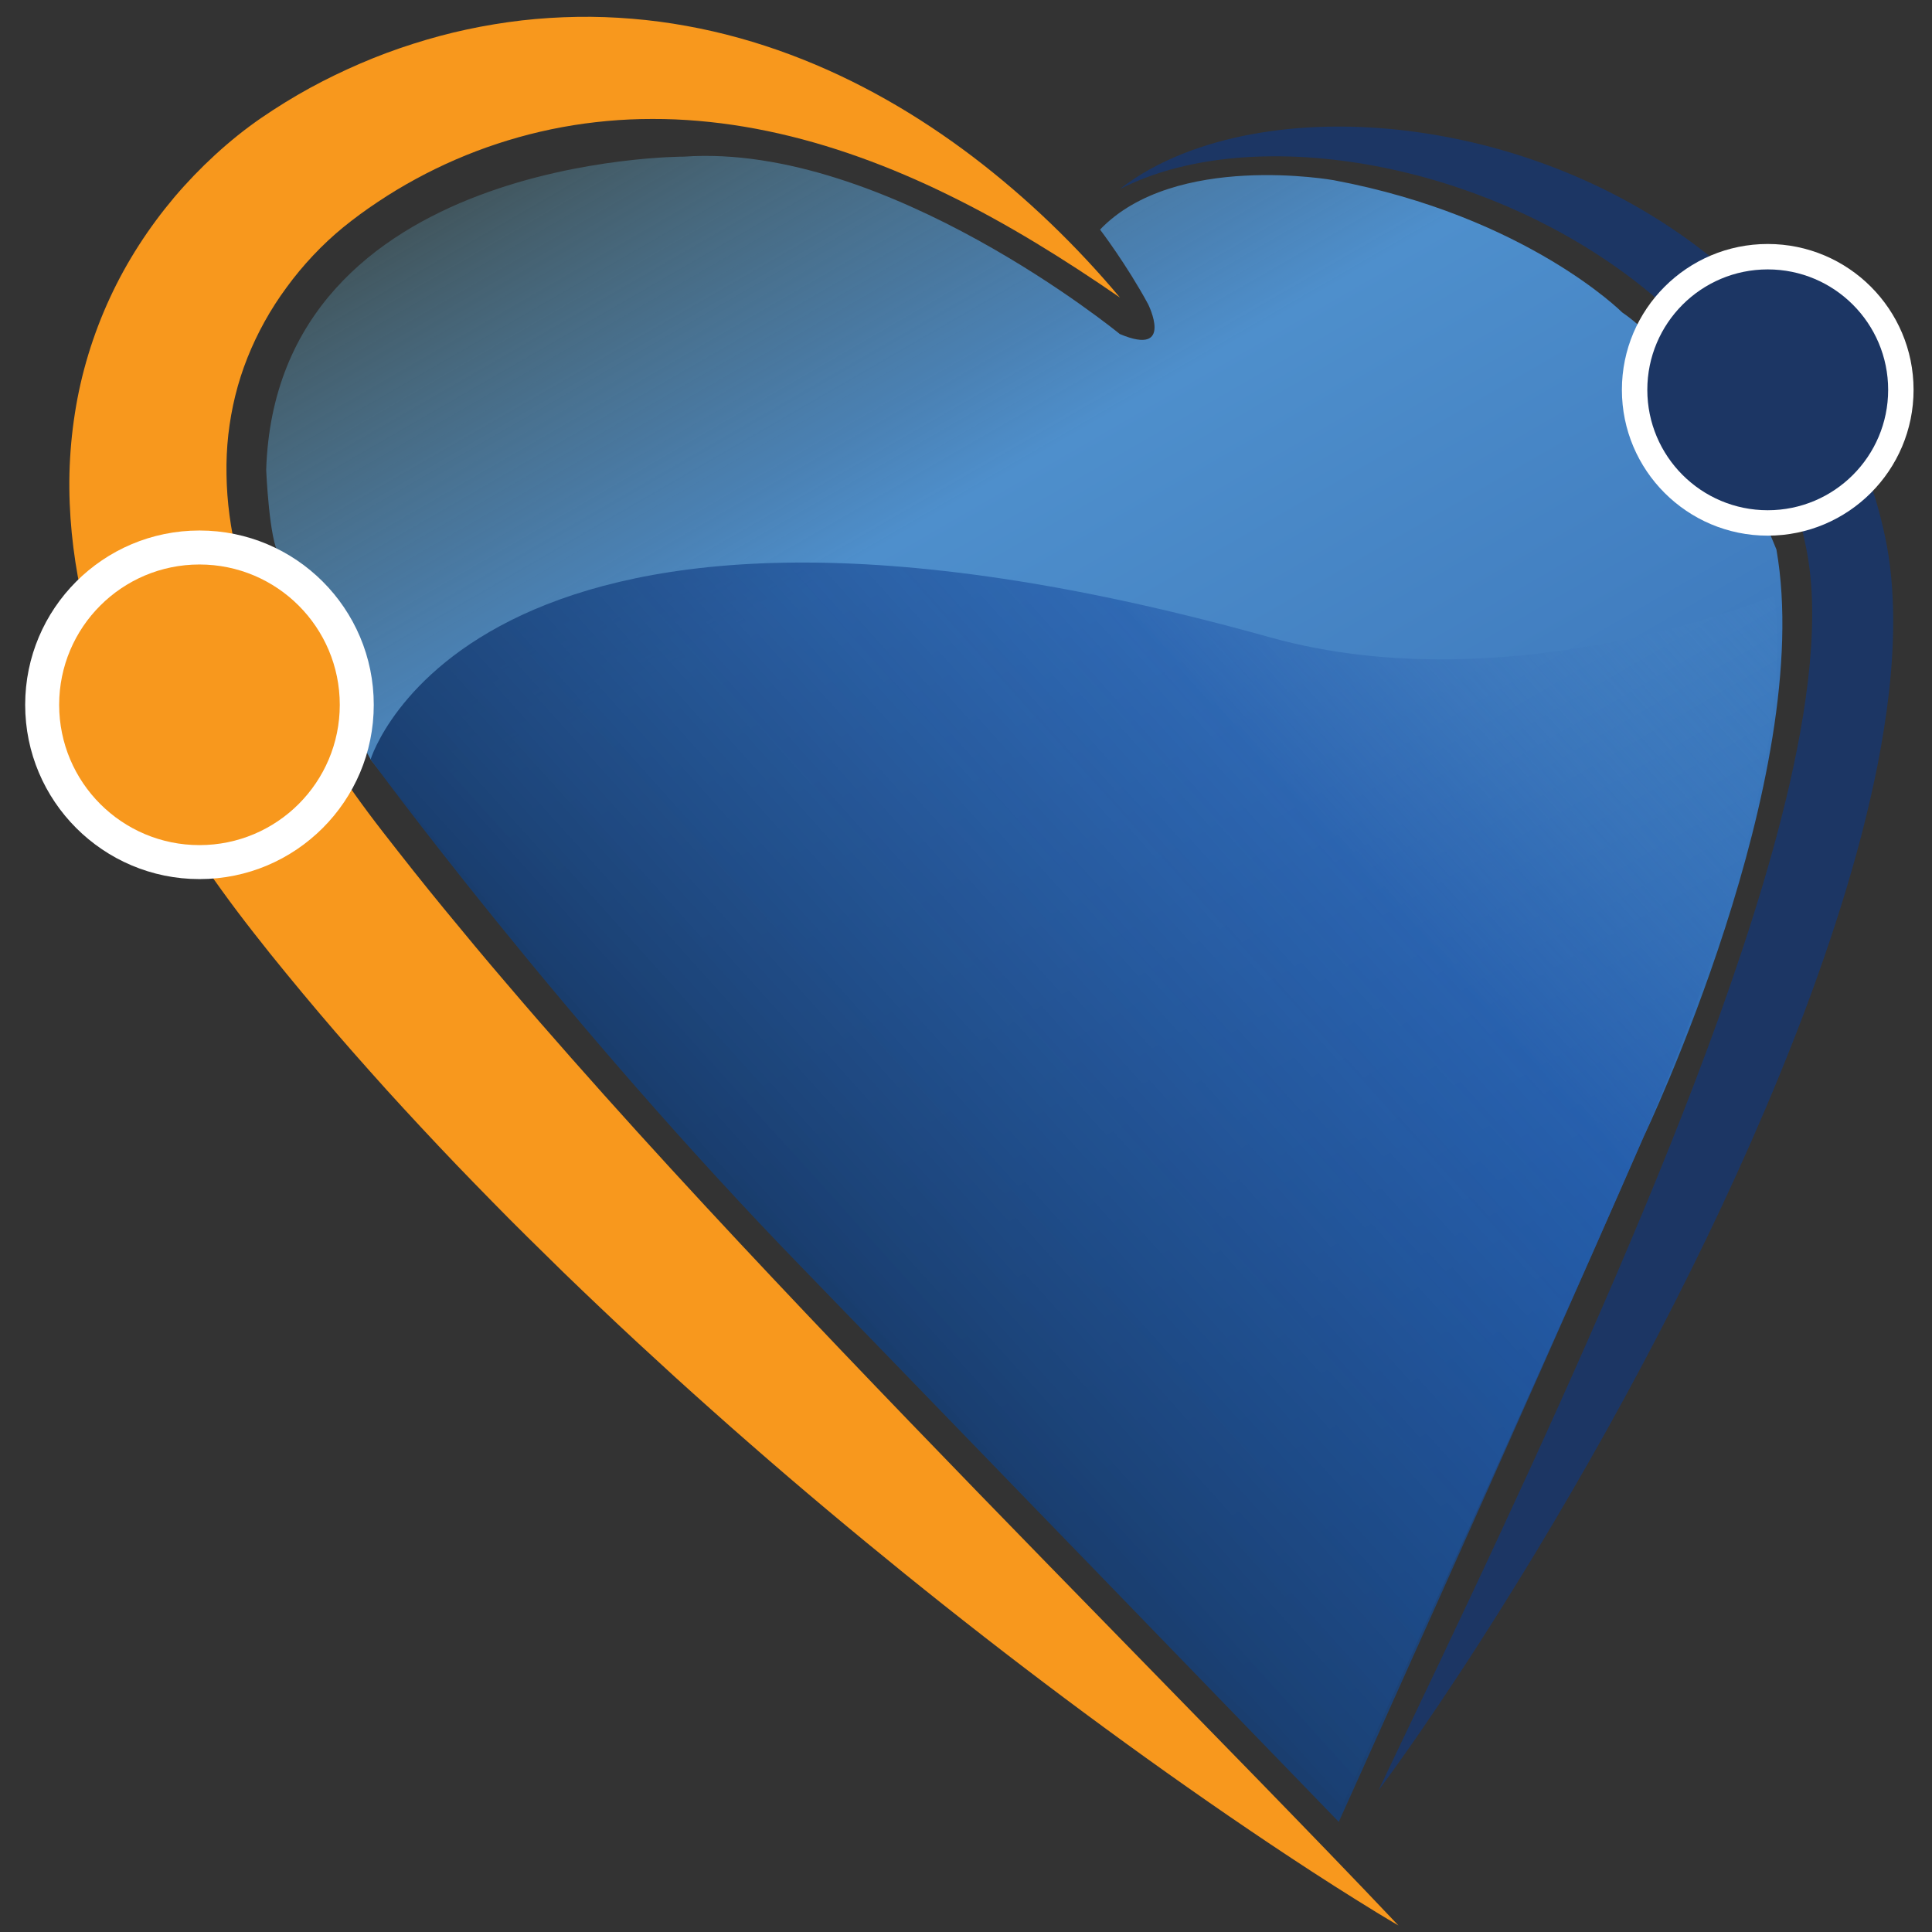
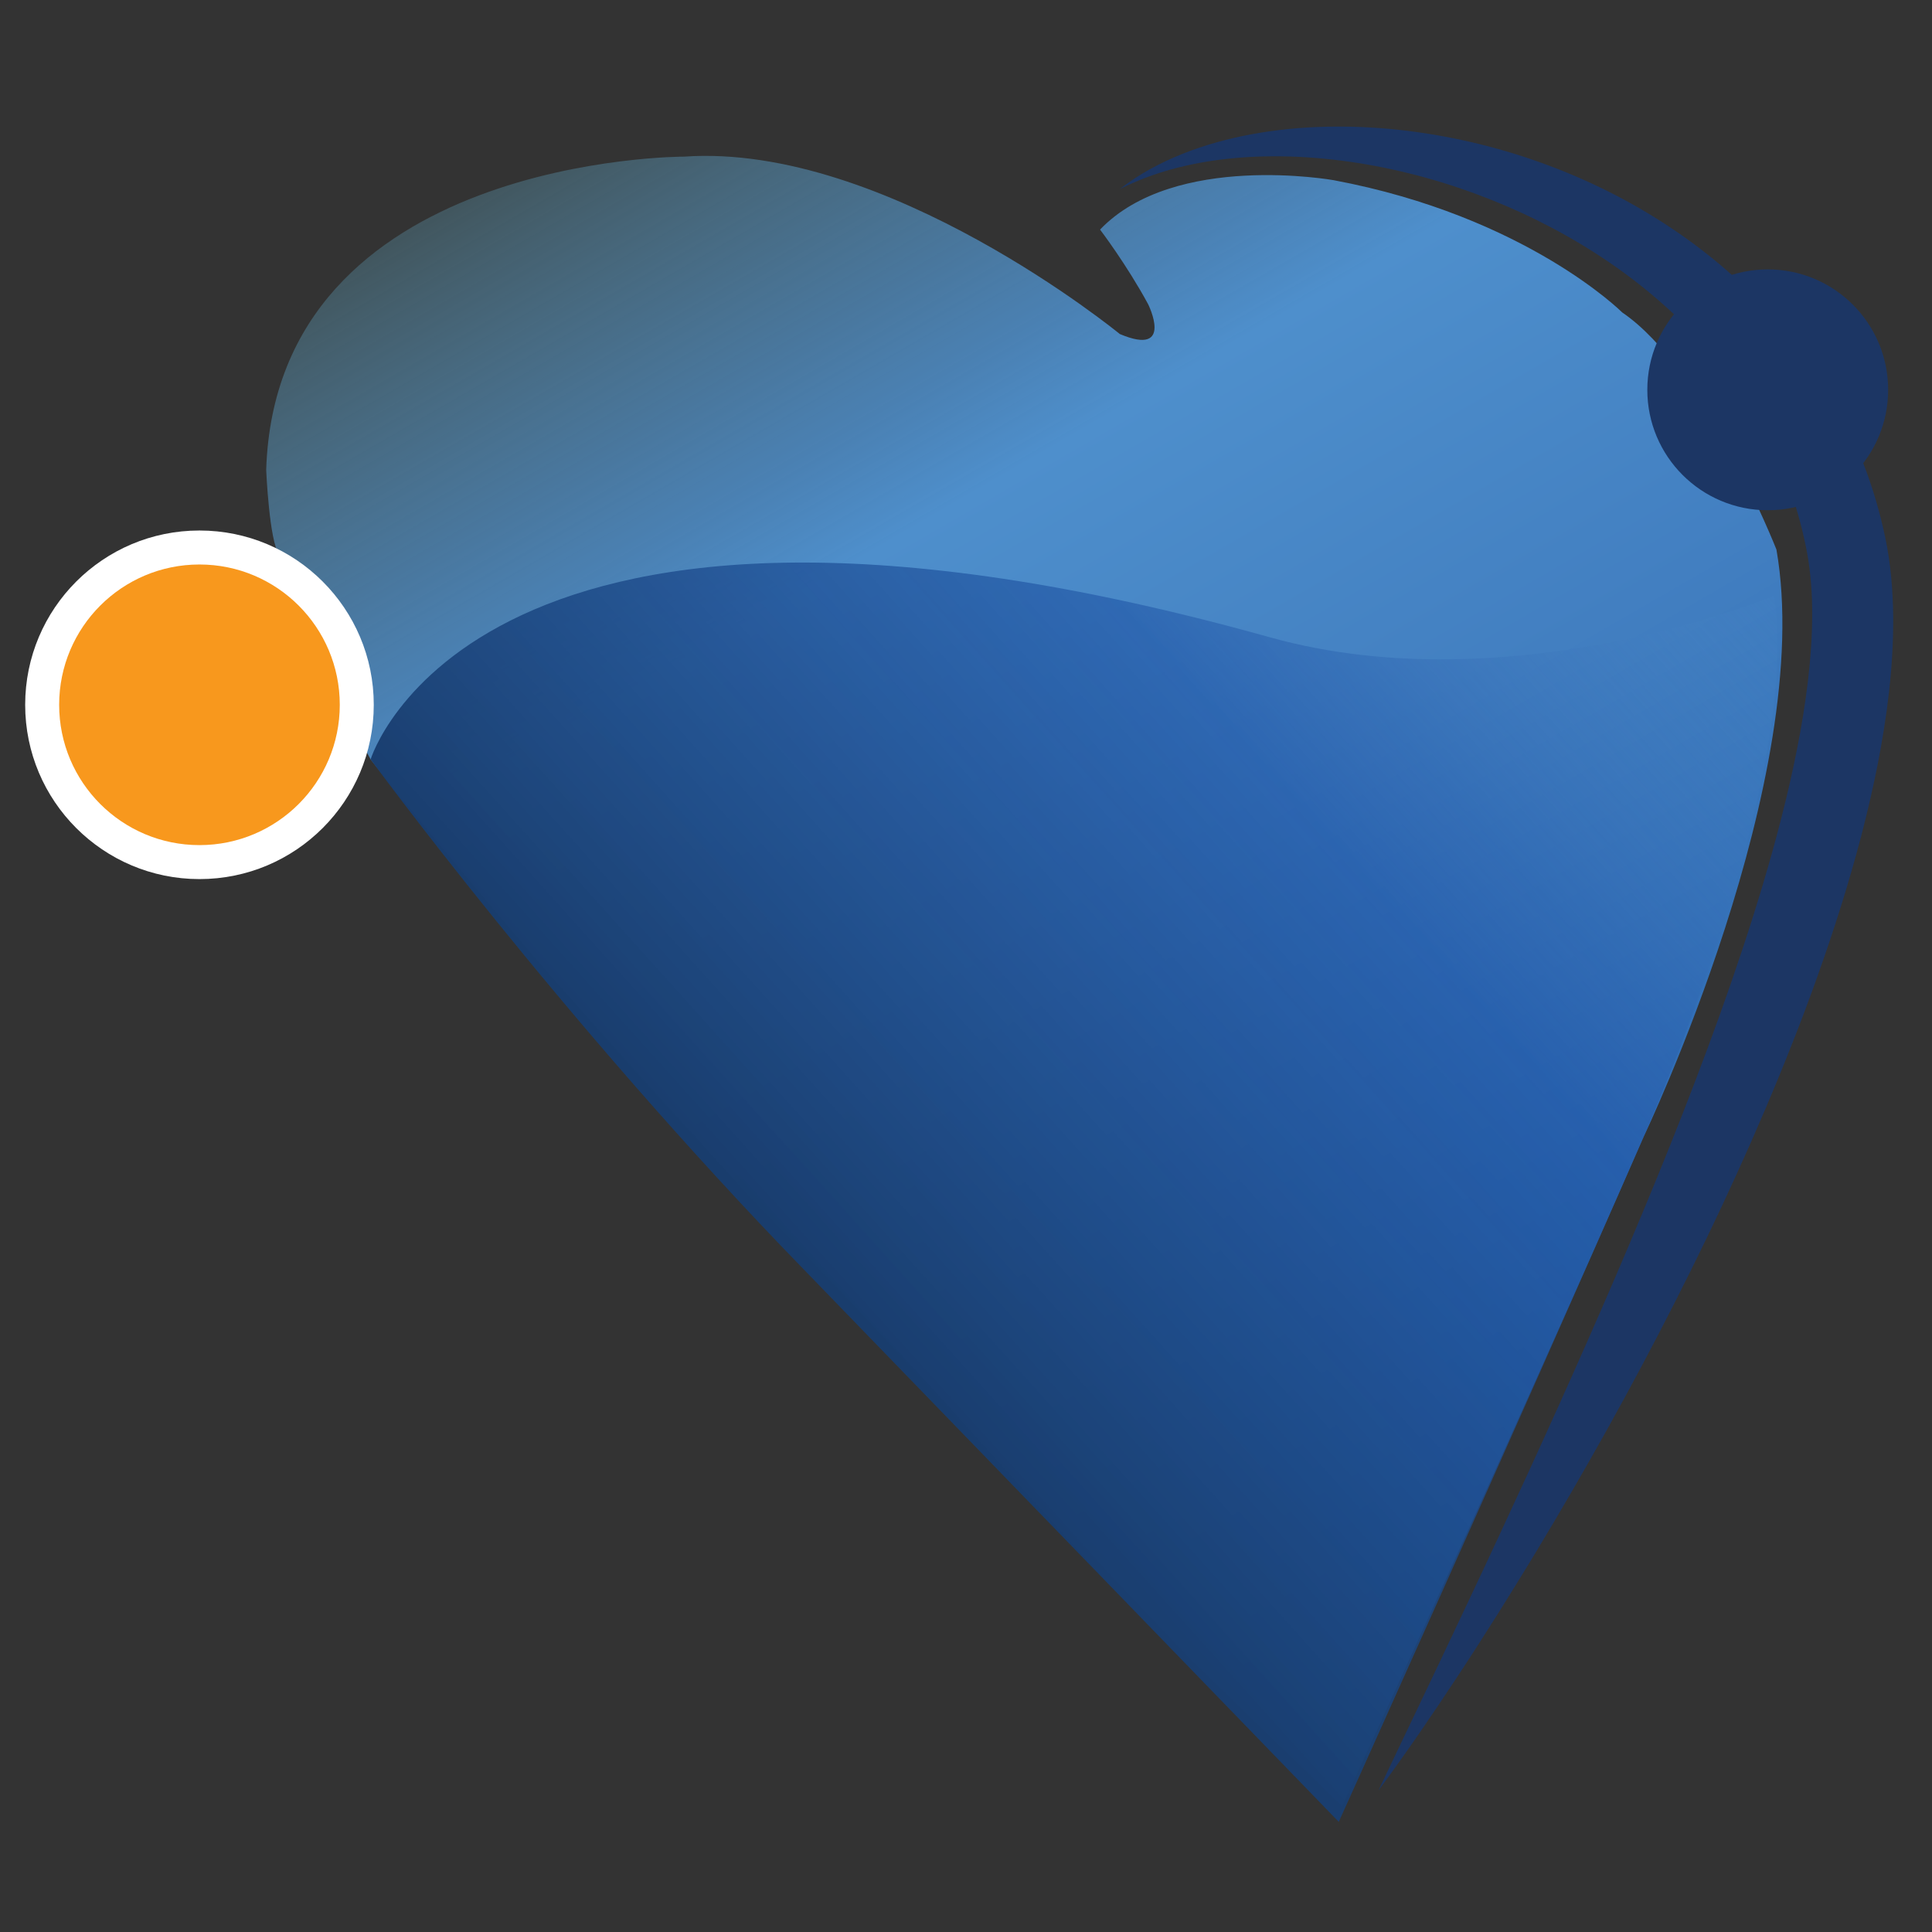
<svg xmlns="http://www.w3.org/2000/svg" version="1.1" id="Layer_1" x="0px" y="0px" width="1200px" height="1200px" viewBox="0 0 1200 1200" style="enable-background:new 0 0 1200 1200;" xml:space="preserve">
  <rect x="0" y="0" width="1200" height="1200" fill="#333333" stroke="none" />
  <g id="TEXTO" style="display:none;">
    <path style="display:inline;fill-rule:evenodd;clip-rule:evenodd;fill:#1B3764;" d="M431.306,928.734c-0.917,0-1.833,0-2.75,0   c-3.915-0.548-6.617-1.361-9.008-3.129c-5.837-4.317-9.098-14.18-5.405-23.231c2.707-6.635,10.866-12.377,20.956-9.482   c7.953,2.281,12.932,9.771,11.948,19.533C446.087,921.935,440.638,927.657,431.306,928.734z M422.487,904.08   c-2.584,5.265-0.902,13.935,3.318,16.499c2.224,1.352,5.505,1.336,7.586,0.38c7.891-3.626,6.908-22.823-4.362-21.525   C425.957,899.788,423.671,901.667,422.487,904.08z" />
    <path style="display:inline;fill-rule:evenodd;clip-rule:evenodd;fill:#1B3764;" d="M550.024,928.734c-0.917,0-1.833,0-2.75,0   c-3.916-0.548-6.617-1.361-9.008-3.129c-5.837-4.317-9.098-14.179-5.405-23.231c2.707-6.635,10.866-12.377,20.956-9.482   c7.953,2.281,12.932,9.771,11.947,19.533C564.806,921.935,559.357,927.657,550.024,928.734z M541.206,904.08   c-2.584,5.265-0.901,13.935,3.319,16.499c2.224,1.352,5.505,1.336,7.586,0.38c7.891-3.626,6.908-22.823-4.362-21.525   C544.675,899.788,542.39,901.667,541.206,904.08z" />
    <path style="display:inline;fill-rule:evenodd;clip-rule:evenodd;fill:#1B3764;" d="M761.574,928.734c-0.947,0-1.896,0-2.844,0   c-6.43-0.777-10.434-3.394-13.086-7.87c-2.357-3.979-3.715-11.443-1.707-17.447c2.402-7.183,9.701-12.621,20.008-10.811   c2.706,0.476,5.983,1.53,6.638,3.888c0.572,2.063-0.558,4.17-1.707,4.646c-2.649,1.099-5.018-1.218-7.87-1.422   c-3.848-0.276-6.372,1.405-7.871,3.982c-2.162,3.72-1.906,9.891-0.189,13.181c1.6,3.063,5.266,5.139,9.578,4.172   c1.736-0.39,3.326-2.178,5.594-1.802c1.842,0.306,3.285,2.245,2.846,4.646C770.385,927.056,764.979,928.432,761.574,928.734z" />
-     <path style="display:inline;fill-rule:evenodd;clip-rule:evenodd;fill:#1B3764;" d="M792.866,928.734c-0.917,0-1.833,0-2.749,0   c-3.916-0.548-6.618-1.361-9.009-3.129c-5.837-4.317-9.099-14.179-5.405-23.231c2.707-6.635,10.866-12.377,20.956-9.482   c7.952,2.281,12.933,9.771,11.948,19.533C807.648,921.935,802.199,927.657,792.866,928.734z M784.048,904.08   c-2.584,5.265-0.901,13.935,3.319,16.499c2.223,1.352,5.504,1.336,7.586,0.38c7.891-3.626,6.907-22.824-4.362-21.525   C787.518,899.788,785.232,901.667,784.048,904.08z" />
    <path style="display:inline;fill-rule:evenodd;clip-rule:evenodd;fill:#1B3764;" d="M472.269,921.243c-4.393,0-8.787,0-13.18,0   c-1.09,2.241-1.013,6.322-3.604,7.112c-2.324,0.708-4.896-0.737-5.405-2.466c-0.387-1.314,0.197-3.169,0.664-4.457   c2.348-6.477,4.706-12.715,7.017-19.059c1.463-4.016,2.247-9.471,7.207-9.957c5.66-0.555,6.837,5.029,8.25,9.008   c1.673,4.713,3.637,10.201,5.31,14.793c0.897,2.461,2.199,4.805,2.655,7.396c0.155,0.881,0.048,2.189-0.095,2.56   c-0.613,1.589-2.957,2.757-5.121,2.182C473.304,927.646,473.227,923.899,472.269,921.243z M461.554,914.132c2.75,0,5.5,0,8.25,0   c-1.316-4.437-2.701-8.804-4.172-13.086C464.345,905.48,462.83,909.686,461.554,914.132z" />
    <path style="display:inline;fill-rule:evenodd;clip-rule:evenodd;fill:#1B3764;" d="M655.088,921.243c-4.393,0-8.787,0-13.18,0   c-1.09,2.241-1.014,6.322-3.604,7.112c-2.324,0.708-4.896-0.737-5.405-2.466c-0.386-1.314,0.197-3.169,0.664-4.457   c2.348-6.477,4.706-12.715,7.017-19.059c1.463-4.016,2.246-9.471,7.207-9.957c5.66-0.555,6.836,5.029,8.25,9.008   c1.673,4.713,3.637,10.201,5.31,14.793c0.896,2.461,2.198,4.805,2.655,7.396c0.154,0.881,0.048,2.189-0.096,2.56   c-0.612,1.589-2.956,2.757-5.119,2.182C656.123,927.646,656.046,923.899,655.088,921.243z M644.373,914.132c2.75,0,5.5,0,8.25,0   c-1.316-4.437-2.701-8.804-4.172-13.086C647.164,905.48,645.648,909.686,644.373,914.132z" />
    <path style="display:inline;fill-rule:evenodd;clip-rule:evenodd;fill:#1B3764;" d="M513.328,914.321   c2.281-5.647,4.344-11.085,6.543-17.068c0.733-1.996,1.381-4.023,3.319-4.552c3.022-0.823,5.743,1.416,5.215,4.646   c-0.223,1.368-0.97,2.688-1.517,4.077c-2.502,6.359-5.14,13.145-7.87,19.913c-1.027,2.547-2.053,6.274-4.078,7.018   c-1.259,0.462-3.14,0.099-4.077-0.664c-1.645-1.338-2.445-4.909-3.319-7.112c-1.71-4.31-4.242-10.429-5.974-14.887   c-0.991-2.552-2.276-4.985-2.939-7.491c-0.81-3.063,0.47-5.341,3.509-5.595c3.128-0.262,3.935,2.194,4.931,4.836   C509.125,902.896,511.481,909.189,513.328,914.321z" />
    <path style="display:inline;fill-rule:evenodd;clip-rule:evenodd;fill:#1B3764;" d="M593.453,913.563c0-3.014,0-6.263,0-9.861   c0-4.368-0.732-9.491,2.276-10.81c2.802-1.229,5.462,0.814,5.785,3.413c0.275,2.224,0,4.604,0,7.112c0,4.229-0.001,9.873,0,14.223   c0,3.105,0.473,7.521-0.759,9.293c-0.832,1.196-2.979,1.959-4.741,1.232c-1.649-0.679-3.267-3.604-4.457-5.12   c-4.436-5.648-8.161-10.322-12.706-16.025c0,4.336,0,9.53,0,14.224c0,3.305-0.075,5.979-2.276,6.922   c-2.228,0.956-4.521-0.234-5.31-1.801c-0.764-1.518-0.474-4.967-0.474-7.586c0-5.257,0-10.704,0-16.12   c0-4.712-0.757-9.552,3.319-10.052c2.562-0.313,3.462,1.146,4.646,2.655C583.6,901.431,588.741,907.517,593.453,913.563z" />
    <path style="display:inline;fill-rule:evenodd;clip-rule:evenodd;fill:#1B3764;" d="M832.691,913.752   c1.5-4.376,2.848-9.072,4.268-13.654c0.859-2.771,1.744-6.179,4.457-7.206c3.006-1.139,6.313,0.691,7.111,2.939   c0.698,1.962,0.84,4.614,1.232,6.922c0.762,4.474,1.57,9.213,2.371,13.749c0.4,2.268,1.132,4.645,1.232,6.827   c0.1,2.161-0.642,4.147-1.801,4.741c-1.696,0.868-4.493-0.028-5.311-1.043c-0.819-1.017-0.928-2.755-1.232-4.552   c-0.801-4.707-1.884-10.471-2.466-14.887c-1.56,4.616-3.077,10.083-4.646,15.267c-0.501,1.654-1.013,3.748-1.991,4.646   c-1.055,0.968-3.426,1.283-4.931,0.663c-1.438-0.592-2.272-2.459-2.845-4.267c-1.737-5.492-3.443-10.813-5.121-16.215   c-0.869,4.245-1.547,9.174-2.275,13.749c-0.248,1.558-0.305,3.289-0.854,4.457c-0.773,1.644-4.088,3.635-6.258,1.896   c-1.918-1.535-1.277-5.177-0.854-7.87c0.942-5.983,1.974-12.127,3.034-18.586c0.71-4.326,0.929-8.255,5.12-8.724   c5.099-0.57,5.907,3.144,7.112,6.732C829.601,903.972,831.275,909.349,832.691,913.752z" />
    <path style="display:inline;fill-rule:evenodd;clip-rule:evenodd;fill:#1B3764;" d="M382.946,923.898c0-8.913,0-17.827,0-26.74   c0.33-4.394,4.832-3.982,9.388-3.982c2.5,0,4.789-0.151,6.732,0.284c3.948,0.885,6.484,3.881,6.827,7.207   c0.391,3.787-1.607,6.778-4.078,8.06c3.896,1.238,6.658,3.169,7.112,7.112c0.657,5.702-3.185,11.545-9.577,12.042   c-2.41,0.188-4.78,0-7.301,0c-1.921,0-5.156,0.349-6.827-0.474C384.053,926.832,383.147,925.327,382.946,923.898z M391.006,900.382   c0,1.992,0,3.983,0,5.975c3.174,0.133,6.258,0.22,7.112-1.991c1.53-3.967-3.229-4.722-7.017-4.268   C390.99,900.113,390.998,900.248,391.006,900.382z M391.006,913.657c0,2.434,0,4.868,0,7.302c2.786-0.336,6.273,0.696,8.25-0.664   c1.575-1.084,1.873-4.386,0.379-5.879c-1.612-1.612-5.327-0.868-8.534-1.043C390.99,913.389,390.998,913.522,391.006,913.657z" />
    <path style="display:inline;fill-rule:evenodd;clip-rule:evenodd;fill:#1B3764;" d="M622.469,900.287   c-0.171,5.975-0.095,13.188-0.094,19.913c0,3.661,0.279,6.707-2.087,7.87c-2.353,1.157-4.931-0.211-5.689-1.896   c-0.642-1.425-0.379-3.966-0.379-6.258c-0.001-6.278,0-13.849,0-19.629c-4.401,0.527-10.159-0.162-8.534-4.836   c1.18-3.394,7.813-2.275,13.18-2.275c1.65,0,3.324,0,4.932,0c3.235,0,5.869-0.149,6.827,1.991c0.787,1.759-0.049,3.98-1.707,4.741   C627.195,900.698,624.961,900.094,622.469,900.287z" />
    <path style="display:inline;fill-rule:evenodd;clip-rule:evenodd;fill:#1B3764;" d="M672.156,893.271   c3.136-0.398,7.993-0.336,11.189,0c3.33,0.351,6.104,1.52,8.154,2.939c3.854,2.669,7.077,8.076,6.639,15.646   c-0.572,9.861-6.596,16.025-17.448,16.025c-1.806,0-3.622-0.095-5.499-0.095c-2.936,0-5.059-0.014-6.259-1.802   c-0.97-1.444-0.759-4.312-0.759-7.111c0-5.07,0-10.716,0-15.741c0-1.749-0.389-5.586,0.379-7.396   C669.195,894.223,670.625,893.465,672.156,893.271z M676.234,900.382c0,6.891,0,13.781,0,20.672   c4.502,0.051,7.943,0.188,10.335-2.086c4.149-3.943,4.006-13.975-0.948-17.353c-2.384-1.626-5.353-1.512-9.293-1.518   C676.219,900.113,676.226,900.248,676.234,900.382z" />
-     <path style="display:inline;fill-rule:evenodd;clip-rule:evenodd;fill:#1B3764;" d="M711.129,900.287c0,2.182,0,4.362,0,6.543   c2.842,0.417,6.836-0.678,9.293,0.284c2.797,1.096,2.729,5.104,0.379,6.354c-2.305,1.225-6.343,0.06-9.577,0.475   c-0.222,2.086-0.032,4.583-0.095,6.827c3.66,0.42,8.225-0.8,10.62,0.568c1.894,1.082,2.195,4.383,0.284,5.784   c-1.433,1.051-4.677,0.759-7.111,0.759c-5.111,0-10.287,0.854-11.568-2.75c-0.594-1.668-0.285-4.706-0.285-7.206   c0-5.335,0-9.563,0-14.888c0-5.336-0.557-9.305,4.078-9.861c2.234-0.269,4.758,0,7.586,0c2.408,0,5.535-0.277,7.017,0.569   c1.325,0.757,2.071,2.68,1.423,4.361C721.82,901.606,716.07,899.857,711.129,900.287z" />
    <circle style="display:inline;fill-rule:evenodd;clip-rule:evenodd;fill:#1B3764;" cx="734.75" cy="924.35" r="3.619" />
  </g>
  <g id="LOGO">
    <g>
-       <path style="fill:#F8981D;" d="M868.605,1195.959c-4.539-2.631-9-5.369-13.492-8.07l-13.354-8.271    c-8.892-5.533-17.693-11.189-26.479-16.874c-17.55-11.394-34.917-23.045-52.164-34.866    c-34.472-23.671-68.425-48.07-101.898-73.115c-33.474-25.048-66.468-50.742-99-77.045c-32.519-26.317-64.635-53.182-96.17-80.77    c-7.911-6.868-15.757-13.812-23.576-20.791c-7.817-6.98-15.642-13.962-23.395-21.023c-15.483-14.146-30.935-28.358-46.14-42.851    c-7.614-7.233-15.223-14.482-22.769-21.802c-7.53-7.335-15.035-14.703-22.51-22.111l-11.191-11.139l-11.091-11.25    c-7.379-7.519-14.725-15.08-22.039-22.683c-14.581-15.248-28.988-30.704-43.22-46.371c-14.156-15.733-28.221-31.607-41.946-47.839    c-6.862-8.117-13.676-16.29-20.429-24.536l-10.085-12.418l-9.933-12.574l-4.965-6.388l-5.084-6.672    c-3.333-4.42-6.627-8.882-9.879-13.39c-6.52-9.004-12.82-18.225-18.91-27.647c-12.166-18.849-23.631-38.441-33.712-59.083    c-10.106-20.615-19.086-42.167-26.066-64.798c-3.508-11.304-6.557-22.856-9.04-34.637c-2.477-11.783-4.314-23.805-5.511-35.987    c-1.186-12.182-1.705-24.532-1.415-36.946c0.32-12.412,1.424-24.88,3.367-37.258c3.822-24.771,11.277-49.104,21.778-71.782    c10.491-22.709,24.15-43.634,39.911-62.377c7.932-9.346,16.403-18.149,25.404-26.408c4.503-4.13,9.139-8.124,13.942-11.99    c2.404-1.931,4.861-3.818,7.37-5.685c1.255-0.933,2.526-1.858,3.816-2.779l1.942-1.372l1.808-1.248    c9.753-6.691,19.795-12.841,30.026-18.466c10.26-5.588,20.738-10.664,31.408-15.245c10.662-4.597,21.542-8.637,32.576-12.147    c11.034-3.505,22.204-6.546,33.501-8.951c11.293-2.417,22.684-4.295,34.114-5.621c11.434-1.308,22.91-2.015,34.354-2.204    c11.446-0.202,22.869,0.233,34.199,1.173c11.332,0.924,22.573,2.418,33.667,4.44c22.197,3.996,43.795,10.083,64.516,17.829    c41.487,15.515,79.332,37.612,113.363,63.414c34.026,25.89,64.477,55.401,91.414,87.478    c-34.474-23.768-69.667-45.682-106.234-63.569C552.9,103.31,515.092,89.377,476.862,81.434    c-19.103-3.979-38.288-6.435-57.33-7.265c-4.762-0.198-9.514-0.295-14.254-0.28c-4.738-0.007-9.465,0.093-14.176,0.307    c-9.422,0.417-18.776,1.311-28.04,2.545c-37.036,5.074-72.597,16.909-104.839,34.459c-8.061,4.369-15.9,9.106-23.462,14.162    c-7.588,5.024-14.869,10.36-21.806,16.013c-12.796,10.514-24.849,23.271-34.854,37.015c-10.138,13.698-18.31,28.505-24.423,43.858    c-6.128,15.367-10.004,31.379-11.863,47.735c-0.912,8.184-1.28,16.466-1.125,24.812c0.118,8.345,0.738,16.759,1.86,25.207    c1.107,8.45,2.751,16.922,4.757,25.407c2.007,8.487,4.462,16.975,7.313,25.43c5.742,16.898,12.901,33.728,21.323,50.259    c8.455,16.513,17.93,32.849,28.384,48.809c5.228,7.98,10.675,15.881,16.264,23.739c2.802,3.923,5.654,7.825,8.552,11.707    l4.324,5.732l4.561,5.927l9.31,11.907l9.373,11.891c6.282,7.91,12.645,15.779,19.068,23.612    c12.856,15.661,25.829,31.298,39.099,46.734c13.193,15.503,26.586,30.887,40.12,46.188    c54.066,61.284,110.227,121.311,167.085,180.996c56.91,59.652,114.65,118.869,172.622,178.198l87.046,89.216    C810.775,1135.602,839.804,1165.519,868.605,1195.959z" />
-     </g>
+       </g>
    <g>
      <path style="fill:#1C3664;" d="M856.158,1112.117l38.026-79.744l18.828-39.853c6.235-13.294,12.518-26.553,18.654-39.878    c24.766-53.182,48.89-106.54,71.976-160.182c23.006-53.667,44.986-107.646,64.568-162.186    c9.763-27.271,18.959-54.668,27.126-82.22c4.097-13.77,7.957-27.572,11.439-41.412c3.534-13.825,6.713-27.686,9.426-41.547    c2.759-13.851,5.021-27.715,6.661-41.504c1.671-13.781,2.64-27.507,2.712-40.969c0.089-13.454-0.868-26.659-3.128-39.114    c-2.447-13.121-5.944-26.184-10.354-38.834c-2.211-6.335-4.685-12.58-7.394-18.726c-2.692-6.154-5.626-12.209-8.809-18.144    c-6.375-11.86-13.612-23.314-21.755-34.175c-16.213-21.785-35.804-41.32-57.658-58.321    c-21.874-16.994-46.032-31.432-71.593-43.206c-25.579-11.727-52.563-20.905-80.368-26.902c-13.891-3.076-27.996-5.25-42.207-6.641    c-14.214-1.396-28.543-1.8-42.877-1.219c-14.321,0.654-28.663,2.338-42.762,5.555c-14.108,3.164-27.966,7.887-41.144,14.553    c11.623-9.136,24.936-16.272,38.855-21.871c13.96-5.544,28.577-9.578,43.441-12.271c29.76-5.447,60.392-5.866,90.617-2.711    c30.233,3.279,60.183,10.155,89.04,20.569c28.857,10.397,56.671,24.291,82.43,41.746c25.761,17.417,49.416,38.518,69.532,62.959    c20.087,24.43,36.538,52.25,47.96,82.091c5.766,14.918,10.243,30.231,13.564,45.924c3.442,16.388,4.698,32.624,4.917,48.54    c0.276,31.86-3.829,62.575-9.649,92.527c-2.968,14.971-6.424,29.75-10.22,44.38c-3.852,14.617-8.026,29.088-12.507,43.424    c-8.996,28.66-19.089,56.812-30.002,84.552c-21.841,55.475-46.701,109.403-73.535,162.18    c-26.814,52.786-55.704,104.38-86.212,154.933c-7.687,12.606-15.375,25.201-23.252,37.682    c-7.902,12.466-15.805,24.922-23.947,37.231C890.35,1063.987,873.755,1088.4,856.158,1112.117z" />
    </g>
    <linearGradient id="SVGID_1_" gradientUnits="userSpaceOnUse" x1="1020.717" y1="1013.788" x2="451.621" y2="28.085">
      <stop offset="0" style="stop-color:#225FAC" />
      <stop offset="0.146" style="stop-color:#2966B1" />
      <stop offset="0.417" style="stop-color:#3C79BD" />
      <stop offset="0.491" style="stop-color:#427FC1" />
      <stop offset="0.721" style="stop-color:#4E8FCC" />
      <stop offset="0.782" style="stop-color:#4F91CE;stop-opacity:0.829" />
      <stop offset="0.841" style="stop-color:#5499D3;stop-opacity:0.665" />
      <stop offset="0.898" style="stop-color:#5CA6DB;stop-opacity:0.506" />
      <stop offset="0.954" style="stop-color:#67B9E8;stop-opacity:0.349" />
      <stop offset="1" style="stop-color:#74D1F6;stop-opacity:0.22" />
    </linearGradient>
    <path style="fill:url(#SVGID_1_);" d="M833.597,1121.821c0,0,106.059-229.618,187.4-415.989c0,0,107.089-223.441,82.377-364.507   c0,0-44.277-112.235-95.762-147.244c0,0-59.721-59.72-179.216-82.156c0,0-98.797-17.722-145.133,30.673   c0,0,16.476,21.623,29.858,46.335c0,0,16.478,32.95-17.594,18.534c0,0-145.093-119.003-270.714-110.176   c0,0-253.302-0.502-259.479,194.61c0,0,1.911,44.405,8.088,52.642c0,0,18.168,57.533,56.776,127.112   c0,0,120.478,153.863,271.84,309.343l237.854,250.215L833.597,1121.821z" />
    <circle style="fill:#FFFFFF;" cx="123.893" cy="437.765" r="108.258" />
-     <circle style="fill:#FFFFFF;" cx="1097.969" cy="242.125" r="90.581" />
    <path style="fill:#1C3664;" d="M1172.765,242.125c0,41.31-33.488,74.793-74.793,74.793c-41.31,0-74.796-33.483-74.796-74.793   c0-41.307,33.486-74.794,74.796-74.794C1139.276,167.331,1172.765,200.818,1172.765,242.125z" />
    <circle style="fill:#F8981D;" cx="123.893" cy="437.765" r="87.15" />
    <path style="fill:#1C3664;" d="M1513.186,1156.831" />
    <linearGradient id="SVGID_2_" gradientUnits="userSpaceOnUse" x1="513.755" y1="807.589" x2="1056.053" y2="319.302">
      <stop offset="0" style="stop-color:#193D6D" />
      <stop offset="0.582" style="stop-color:#2158A8;stop-opacity:0.65" />
      <stop offset="0.681" style="stop-color:#2A61AE;stop-opacity:0.51" />
      <stop offset="0.879" style="stop-color:#407BBF;stop-opacity:0.231" />
      <stop offset="1" style="stop-color:#4E8FCC;stop-opacity:0.06" />
    </linearGradient>
    <path style="fill:url(#SVGID_2_);" d="M230.2,471.655c0,0,64.553-213.88,558.504-75.836   c150.091,41.946,313.139-25.662,313.139-25.662c18.005,113.265-80.846,335.676-80.846,335.676   c-81.342,186.371-189.46,425.772-189.46,425.772L499.98,789.235C348.618,633.755,230.2,471.655,230.2,471.655" />
  </g>
</svg>